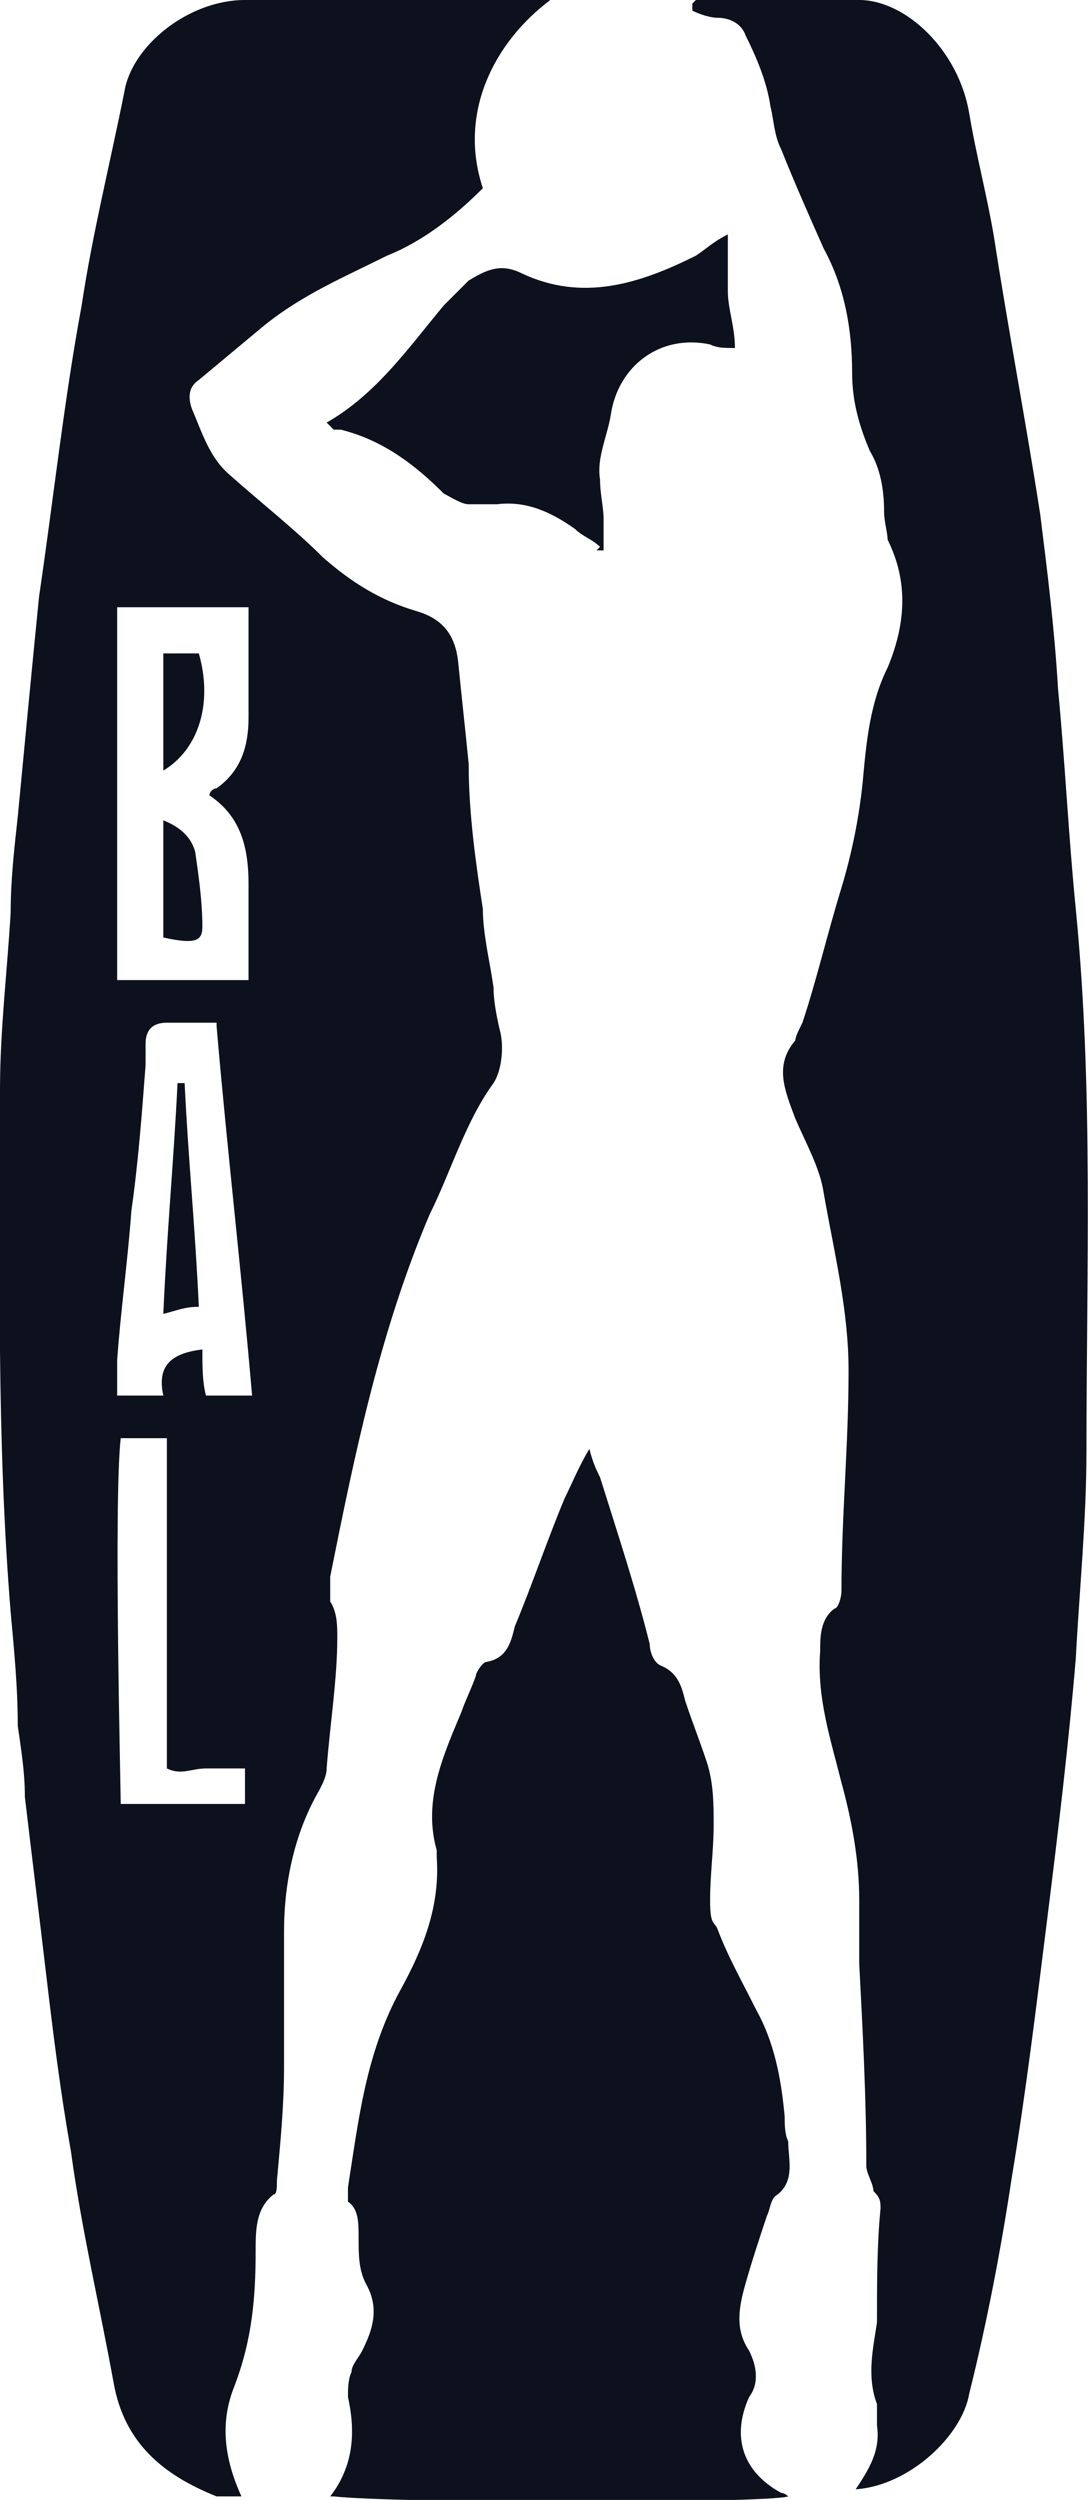
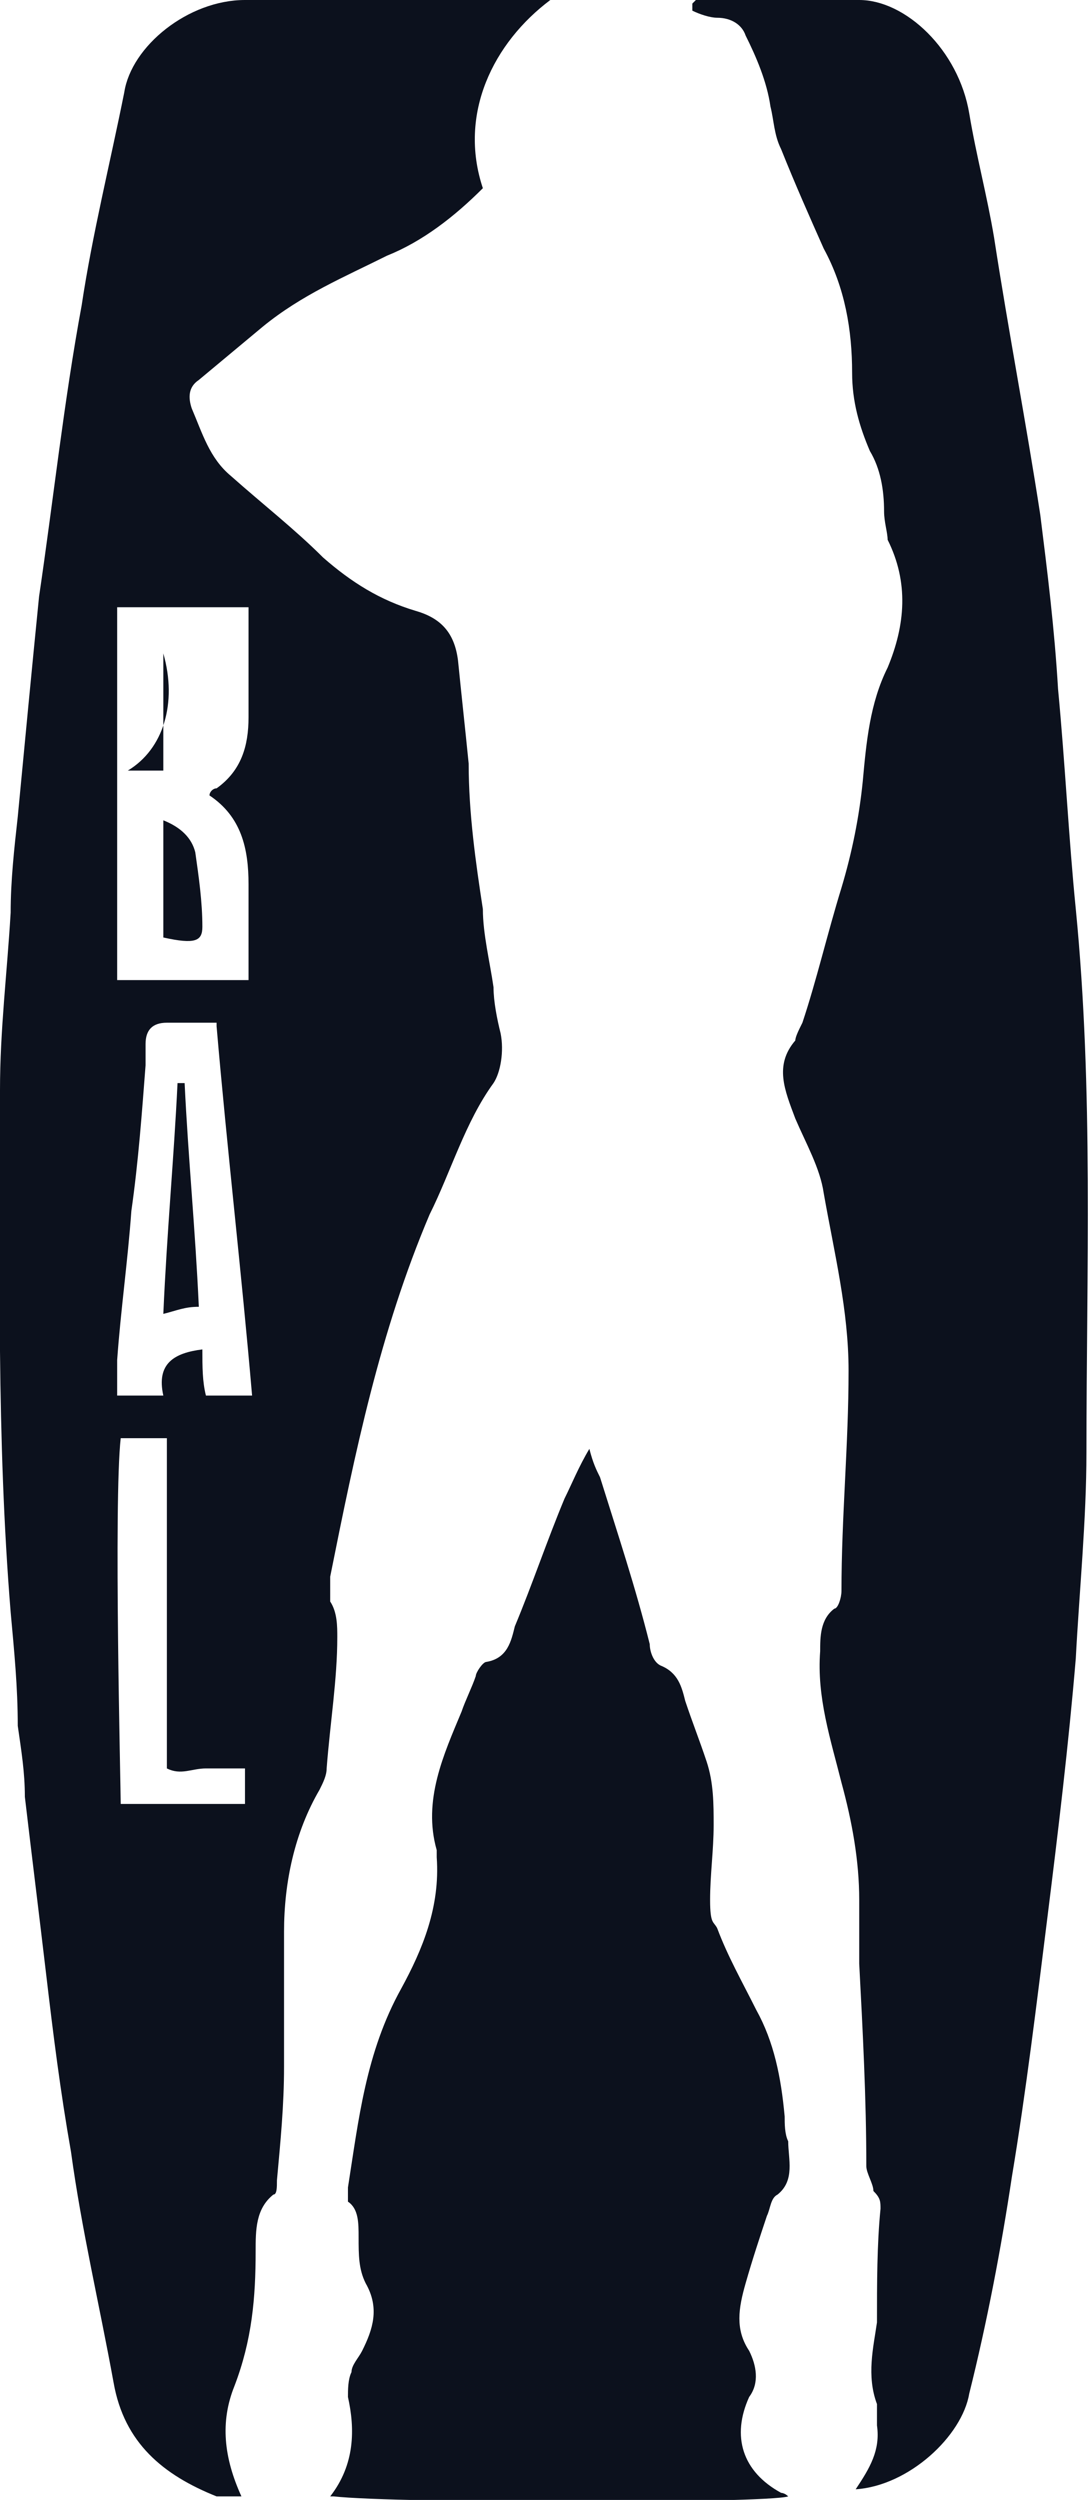
<svg xmlns="http://www.w3.org/2000/svg" id="Calque_1" version="1.1" viewBox="0 0 30.7 70.4">
  <defs>
    <style>
      .st0 {
        fill: #0c111d;
      }
    </style>
  </defs>
  <path class="st0" d="M15.5,0c-1.6,1.2-2.6,3.2-1.9,5.3-.8.8-1.7,1.5-2.7,1.9-1.2.6-2.4,1.1-3.5,2-.6.5-1.2,1-1.8,1.5-.3.2-.3.5-.2.8.3.7.5,1.4,1.1,1.9.9.8,1.8,1.5,2.6,2.3.8.7,1.6,1.2,2.6,1.5.7.2,1.1.6,1.2,1.4.1,1,.2,1.9.3,2.9,0,1.4.2,2.8.4,4.1,0,.7.2,1.5.3,2.2,0,.4.1.9.2,1.3.1.5,0,1.1-.2,1.4-.8,1.1-1.2,2.5-1.8,3.7-1.4,3.3-2.1,6.7-2.8,10.2,0,.2,0,.5,0,.7.2.3.2.7.2,1,0,1.2-.2,2.4-.3,3.7,0,.2-.1.4-.2.6-.7,1.2-1,2.6-1,4,0,1.2,0,2.5,0,3.8,0,1.1-.1,2.1-.2,3.2,0,.2,0,.4-.1.4-.5.4-.5,1-.5,1.6,0,1.3-.1,2.5-.6,3.8-.4,1-.3,2,.2,3.1-.3,0-.5,0-.7,0-1.5-.6-2.6-1.5-2.9-3.2-.4-2.2-.9-4.3-1.2-6.5-.3-1.7-.5-3.3-.7-5-.2-1.7-.4-3.3-.6-5,0-.7-.1-1.3-.2-2,0-1.1-.1-2.1-.2-3.2C-.1,40.5,0,35.6,0,30.7c0-1.7.2-3.3.3-5,0-.9.1-1.8.2-2.7.2-2.1.4-4.2.6-6.2.4-2.7.7-5.5,1.2-8.2.3-2,.8-4,1.2-6C3.7,1.3,5.3,0,6.9,0,9,0,11.1,0,13.3,0h2.2,0ZM3.3,17.1v10.5h3.7c0-.9,0-1.8,0-2.7,0-1-.2-1.9-1.1-2.5,0-.1.1-.2.2-.2.7-.5.9-1.2.9-2,0-.8,0-1.6,0-2.5s0-.4,0-.6h-3.6ZM6.1,28.8c-.5,0-.9,0-1.4,0-.4,0-.6.2-.6.6,0,.2,0,.4,0,.6-.1,1.3-.2,2.7-.4,4.1-.1,1.4-.3,2.8-.4,4.2,0,.3,0,.6,0,1h1.3c-.2-.9.3-1.2,1.1-1.3,0,.5,0,.9.1,1.3h1.3c-.3-3.5-.7-6.9-1-10.4h0ZM3.4,40.5c-.2,1.8,0,9.8,0,10.3h3.5v-1c-.4,0-.8,0-1.1,0-.4,0-.7.2-1.1,0v-6.2c0-1,0-2.1,0-3.1h-1.3Z" />
  <path class="st0" d="M19.6,0c1.5,0,3.1,0,4.6,0,1.3,0,2.8,1.4,3.1,3.2.2,1.2.5,2.3.7,3.5.4,2.6.9,5.2,1.3,7.8.2,1.6.4,3.2.5,4.9.2,2.1.3,4.2.5,6.2.5,5.1.3,10.2.3,15.3,0,1.9-.2,3.9-.3,5.8-.2,2.4-.5,4.9-.8,7.3-.3,2.4-.6,4.9-1,7.3-.3,2-.7,4.1-1.2,6.1-.2,1.2-1.7,2.6-3.2,2.7.4-.6.7-1.1.6-1.8,0-.2,0-.4,0-.6-.3-.8-.1-1.6,0-2.3,0-1.1,0-2.2.1-3.2,0-.2,0-.3-.2-.5,0-.2-.2-.5-.2-.7,0-1.9-.1-3.8-.2-5.7,0-.6,0-1.2,0-1.8,0-1.1-.2-2.2-.5-3.3-.3-1.2-.7-2.4-.6-3.7,0-.4,0-.9.4-1.2.1,0,.2-.3.2-.5,0-2.1.2-4.1.2-6.2,0-1.7-.4-3.3-.7-5-.1-.7-.5-1.4-.8-2.1-.3-.8-.6-1.5,0-2.2,0-.1.1-.3.2-.5.4-1.2.7-2.5,1.1-3.8.3-1,.5-2,.6-3,.1-1.1.2-2.2.7-3.2.5-1.2.6-2.4,0-3.6,0-.2-.1-.5-.1-.8,0-.6-.1-1.2-.4-1.7-.3-.7-.5-1.4-.5-2.2,0-1.2-.2-2.4-.8-3.5-.4-.9-.8-1.8-1.2-2.8-.2-.4-.2-.8-.3-1.2-.1-.7-.4-1.4-.7-2-.1-.3-.4-.5-.8-.5-.2,0-.5-.1-.7-.2,0,0,0,0,0-.2h0Z" />
  <path class="st0" d="M9.3,70.3c.7-.9.7-1.9.5-2.8,0-.2,0-.5.1-.7,0-.2.2-.4.3-.6.3-.6.5-1.2.1-1.9-.2-.4-.2-.8-.2-1.3,0-.4,0-.8-.3-1,0,0,0-.3,0-.4.3-1.9.5-3.8,1.5-5.6.6-1.1,1.1-2.3,1-3.7,0,0,0-.2,0-.2-.4-1.4.2-2.7.7-3.9.1-.3.3-.7.4-1,0-.1.2-.4.3-.4.6-.1.7-.6.8-1,.5-1.2.9-2.4,1.4-3.6.2-.4.4-.9.7-1.4.1.4.2.6.3.8.5,1.6,1,3.1,1.4,4.7,0,.2.1.5.3.6.5.2.6.6.7,1,.2.6.4,1.1.6,1.7.2.6.2,1.2.2,1.8,0,.7-.1,1.4-.1,2.1s.1.6.2.8c.3.8.7,1.5,1.1,2.3.5.9.7,1.9.8,3,0,.2,0,.5.1.7,0,.5.2,1.1-.3,1.5-.2.1-.2.4-.3.6-.2.6-.4,1.2-.6,1.9-.2.7-.3,1.3.1,1.9.2.4.3.9,0,1.3-.5,1.1-.2,2.1.9,2.7,0,0,.1,0,.2.1-.6.2-11,.2-12.8,0h0Z" />
-   <path class="st0" d="M16.9,15.4c-.2-.2-.5-.3-.7-.5-.7-.5-1.4-.8-2.2-.7-.3,0-.5,0-.8,0-.2,0-.5-.2-.7-.3-.8-.8-1.7-1.5-2.9-1.8,0,0-.1,0-.2,0,0,0,0,0-.2-.2,1.4-.8,2.3-2.1,3.3-3.3.2-.2.5-.5.7-.7.5-.3.9-.5,1.5-.2,1.7.8,3.3.3,4.9-.5.3-.2.5-.4.9-.6,0,.6,0,1.1,0,1.6,0,.5.2,1,.2,1.6-.3,0-.5,0-.7-.1-1.4-.3-2.6.6-2.8,2-.1.6-.4,1.2-.3,1.8,0,.4.1.8.1,1.1,0,.3,0,.6,0,.9,0,0-.2,0-.2,0h0Z" />
  <path class="st0" d="M4.6,23.1c.5.2.8.5.9.9.1.7.2,1.4.2,2.1,0,.4-.2.5-1.1.3v-3.3Z" />
-   <path class="st0" d="M4.6,21.7v-3.3h1c.4,1.4,0,2.7-1,3.3Z" />
+   <path class="st0" d="M4.6,21.7v-3.3c.4,1.4,0,2.7-1,3.3Z" />
  <path class="st0" d="M5.6,36.8c-.4,0-.6.1-1,.2.1-2.3.3-4.4.4-6.5h.2c.1,2.1.3,4.1.4,6.3h0Z" />
</svg>